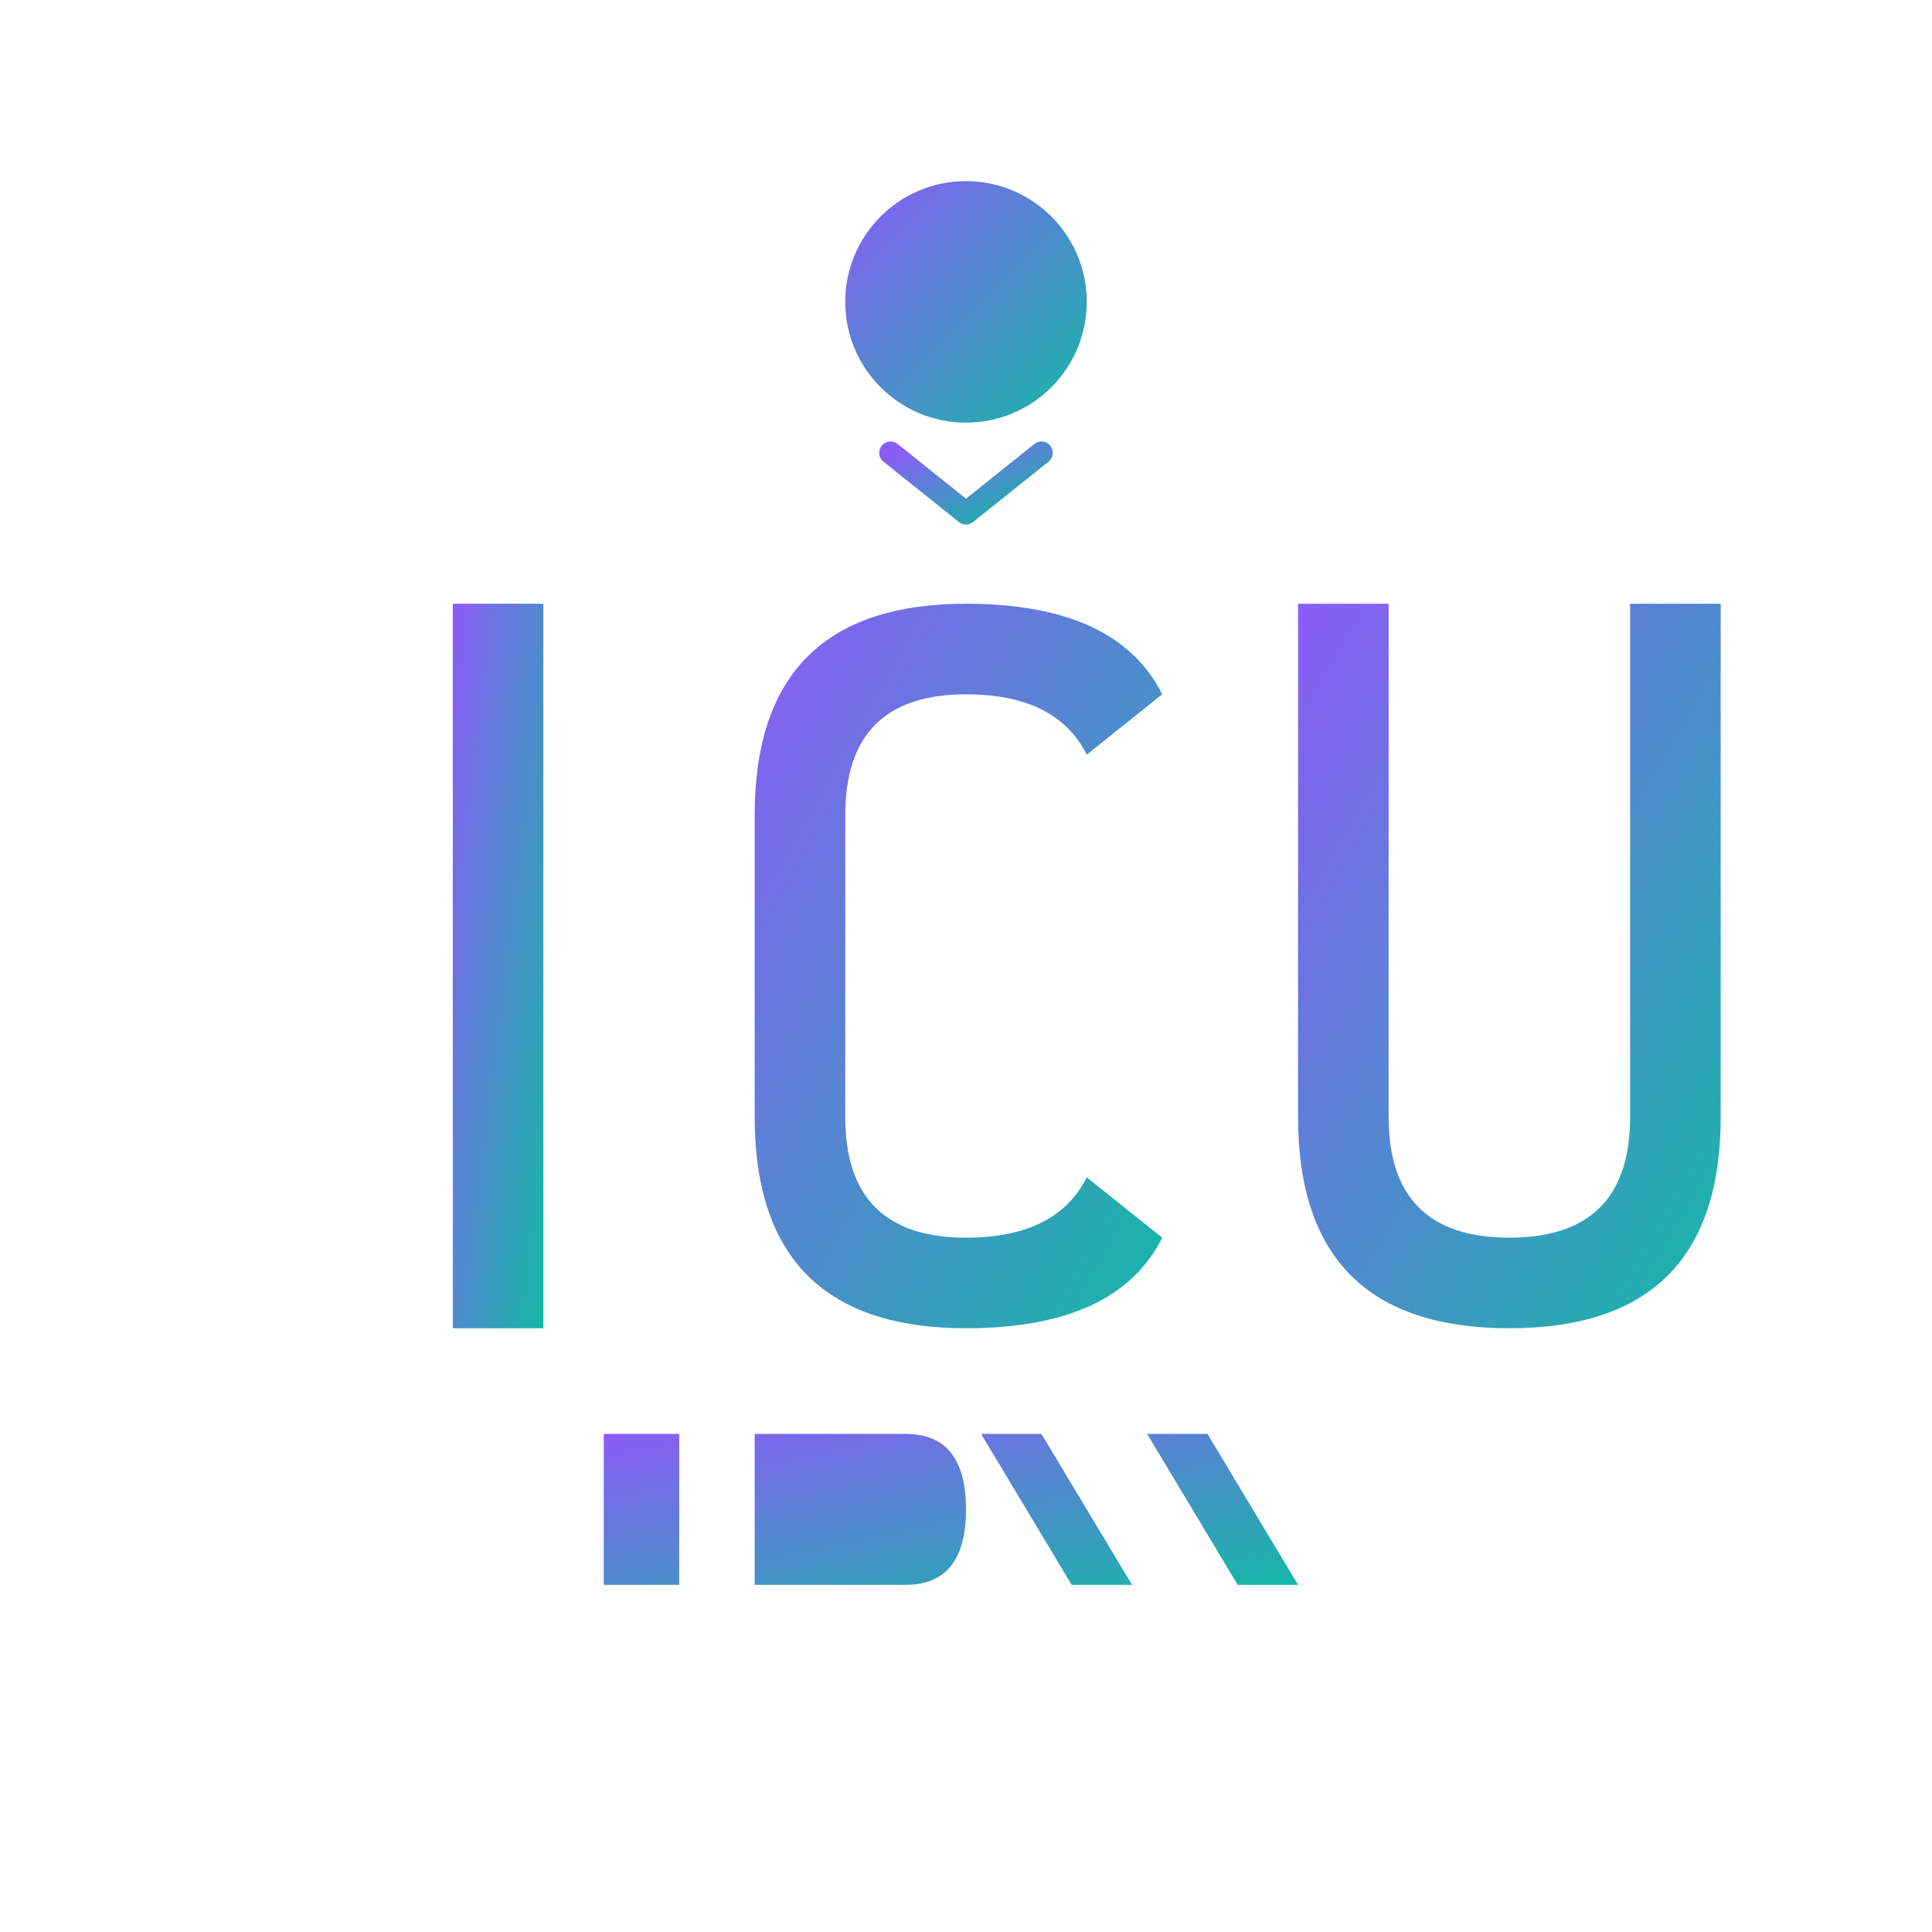
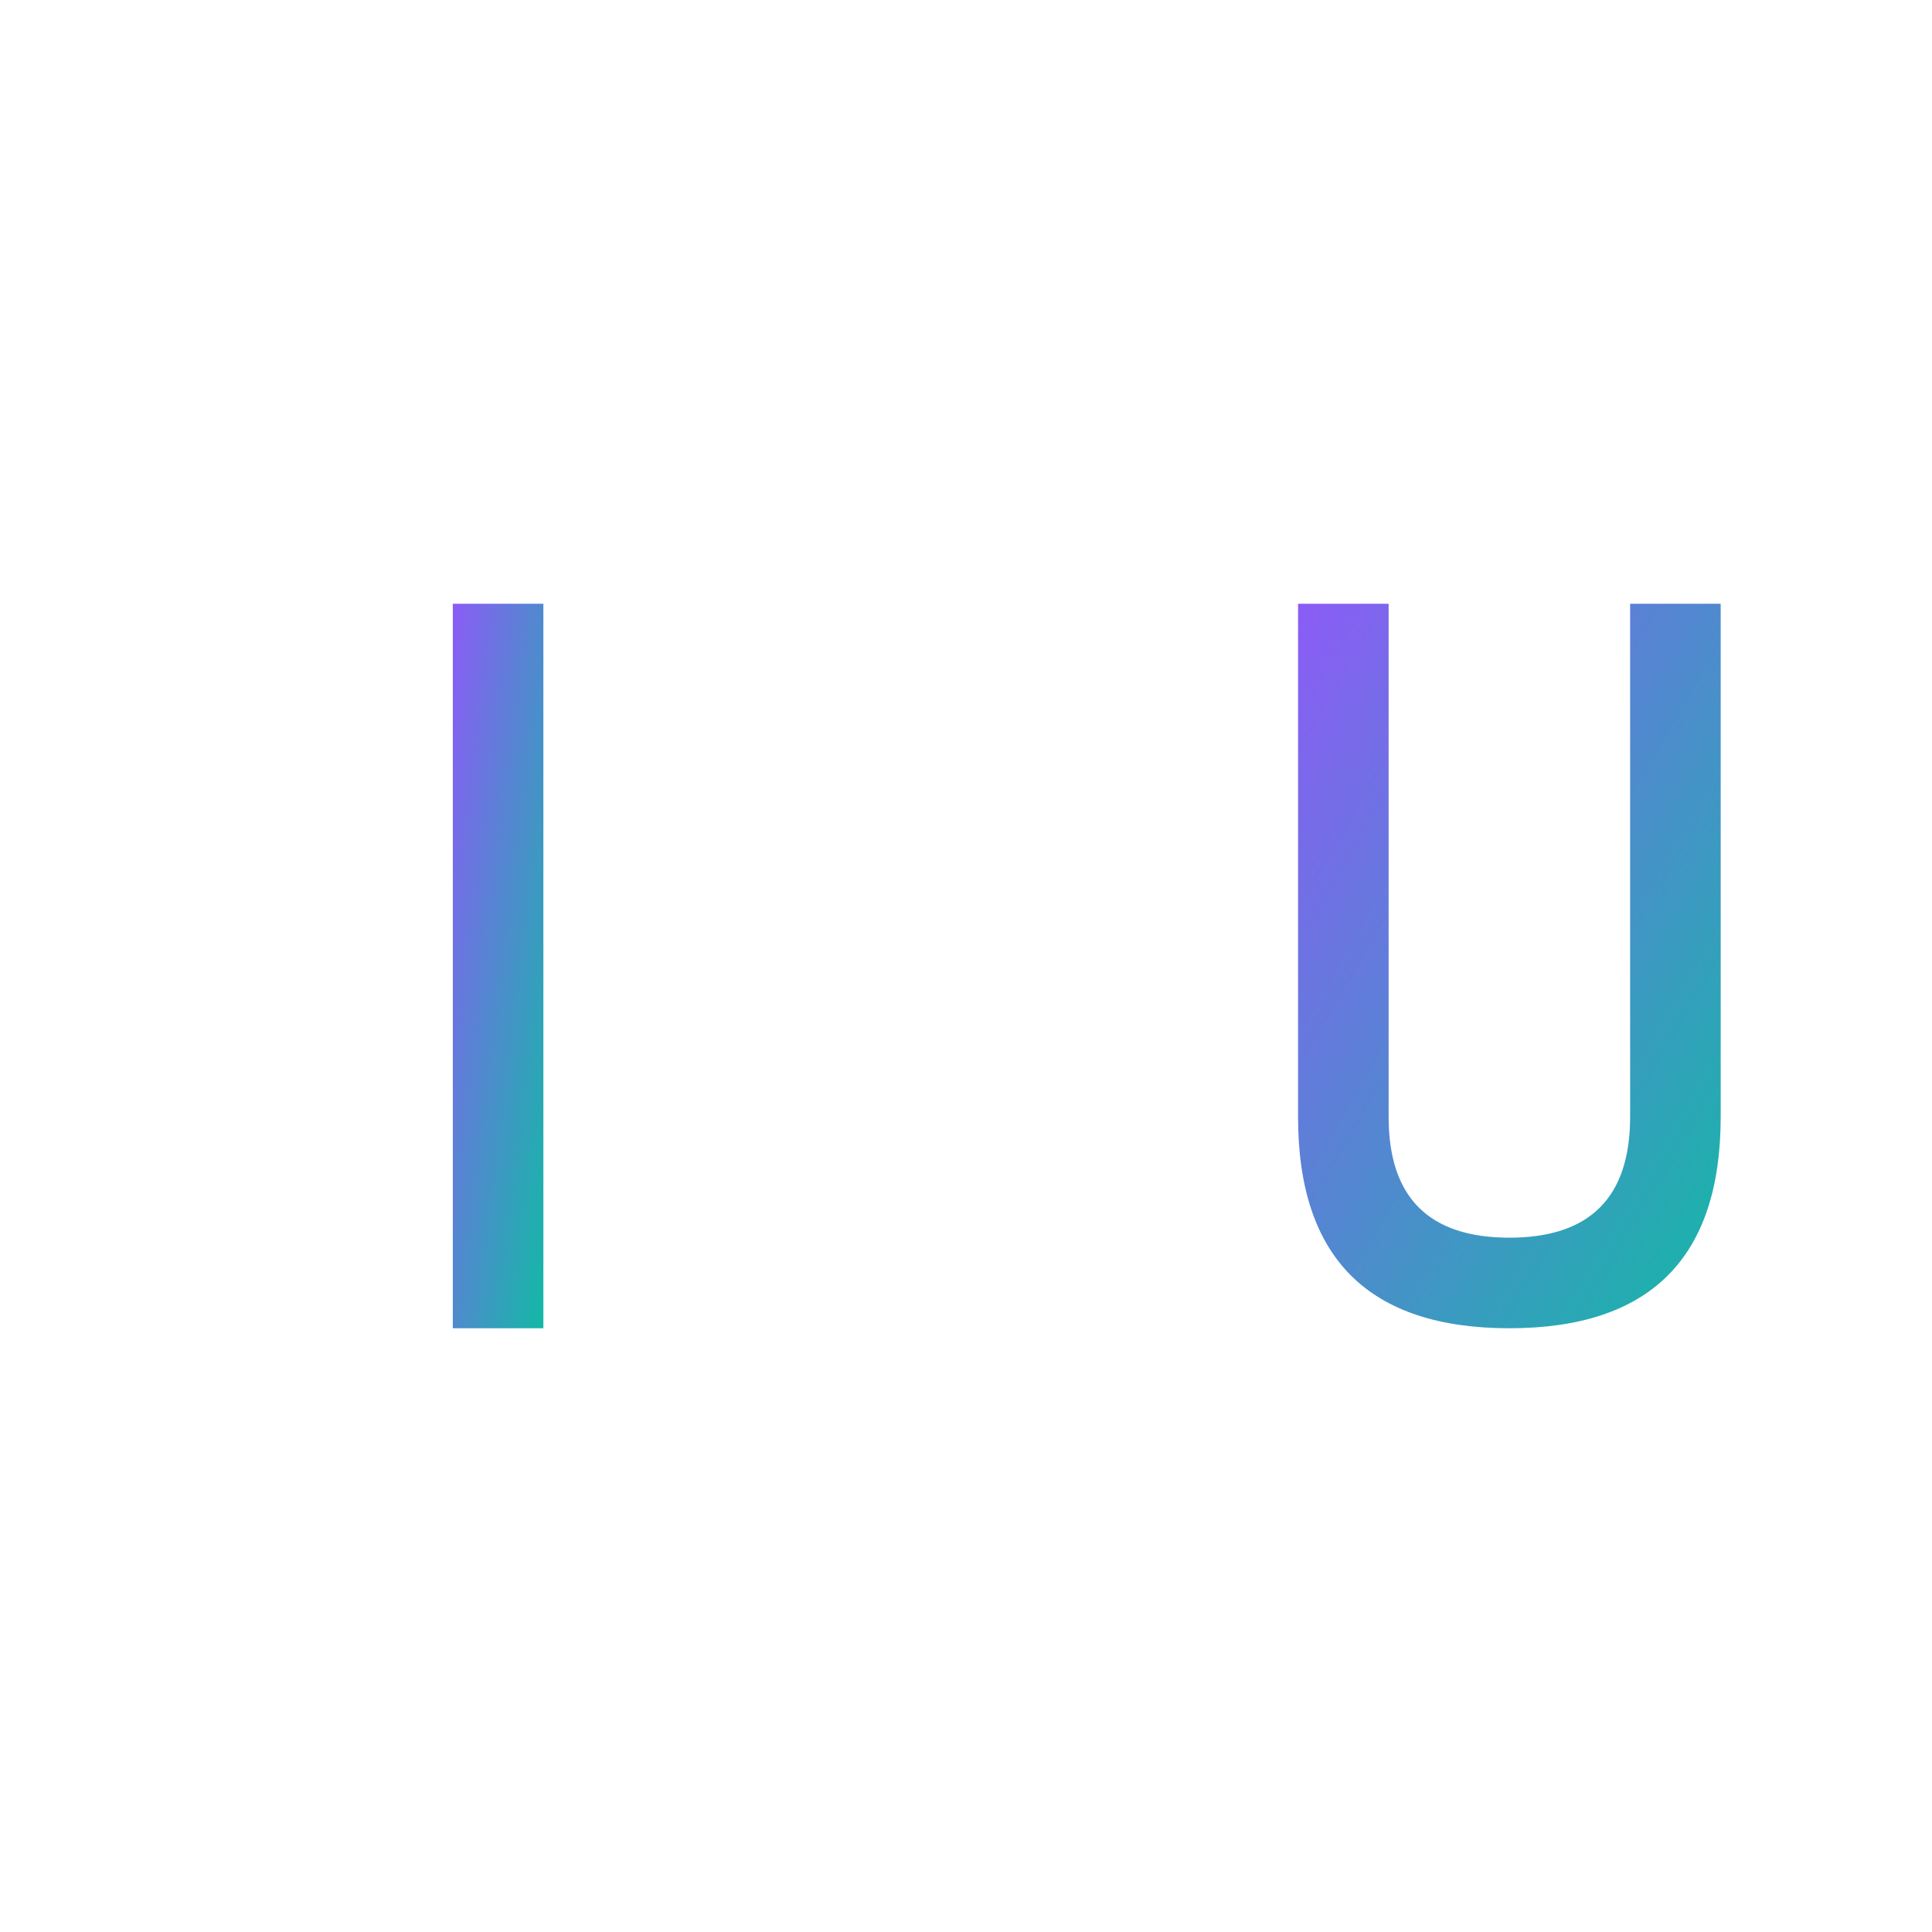
<svg xmlns="http://www.w3.org/2000/svg" viewBox="0 0 256 256">
  <defs>
    <linearGradient id="grad" x1="0%" y1="0%" x2="100%" y2="100%">
      <stop offset="0%" style="stop-color:#8B5CF6;stop-opacity:1" />
      <stop offset="100%" style="stop-color:#14B8A6;stop-opacity:1" />
    </linearGradient>
  </defs>
  <rect width="256" height="256" fill="#ffffff" />
  <path d="M60 80 L60 176 L72 176 L72 80 Z" fill="url(#grad)" />
-   <path d="M100 108 Q100 80 128 80 Q148 80 154 92 L144 100 Q140 92 128 92 Q112 92 112 108 L112 148 Q112 164 128 164 Q140 164 144 156 L154 164 Q148 176 128 176 Q100 176 100 148 Z" fill="url(#grad)" />
  <path d="M172 80 L184 80 L184 148 Q184 164 200 164 Q216 164 216 148 L216 80 L228 80 L228 148 Q228 176 200 176 Q172 176 172 148 Z" fill="url(#grad)" />
-   <path d="M80 190 L80 210 L90 210 L90 190 Z M100 190 L100 210 L120 210 Q128 210 128 200 Q128 190 120 190 Z M110 196 L110 204 L118 204 Q120 204 120 200 Q120 196 118 196 Z M130 190 L142 210 L150 210 L138 190 Z M152 190 L164 210 L172 210 L160 190 Z" fill="url(#grad)" />
-   <circle cx="128" cy="40" r="16" fill="url(#grad)" />
  <path d="M128 50 L128 68" stroke="url(#grad)" stroke-width="3" fill="none" />
-   <path d="M118 60 L128 68 L138 60" stroke="url(#grad)" stroke-width="3" fill="none" stroke-linecap="round" stroke-linejoin="round" />
</svg>